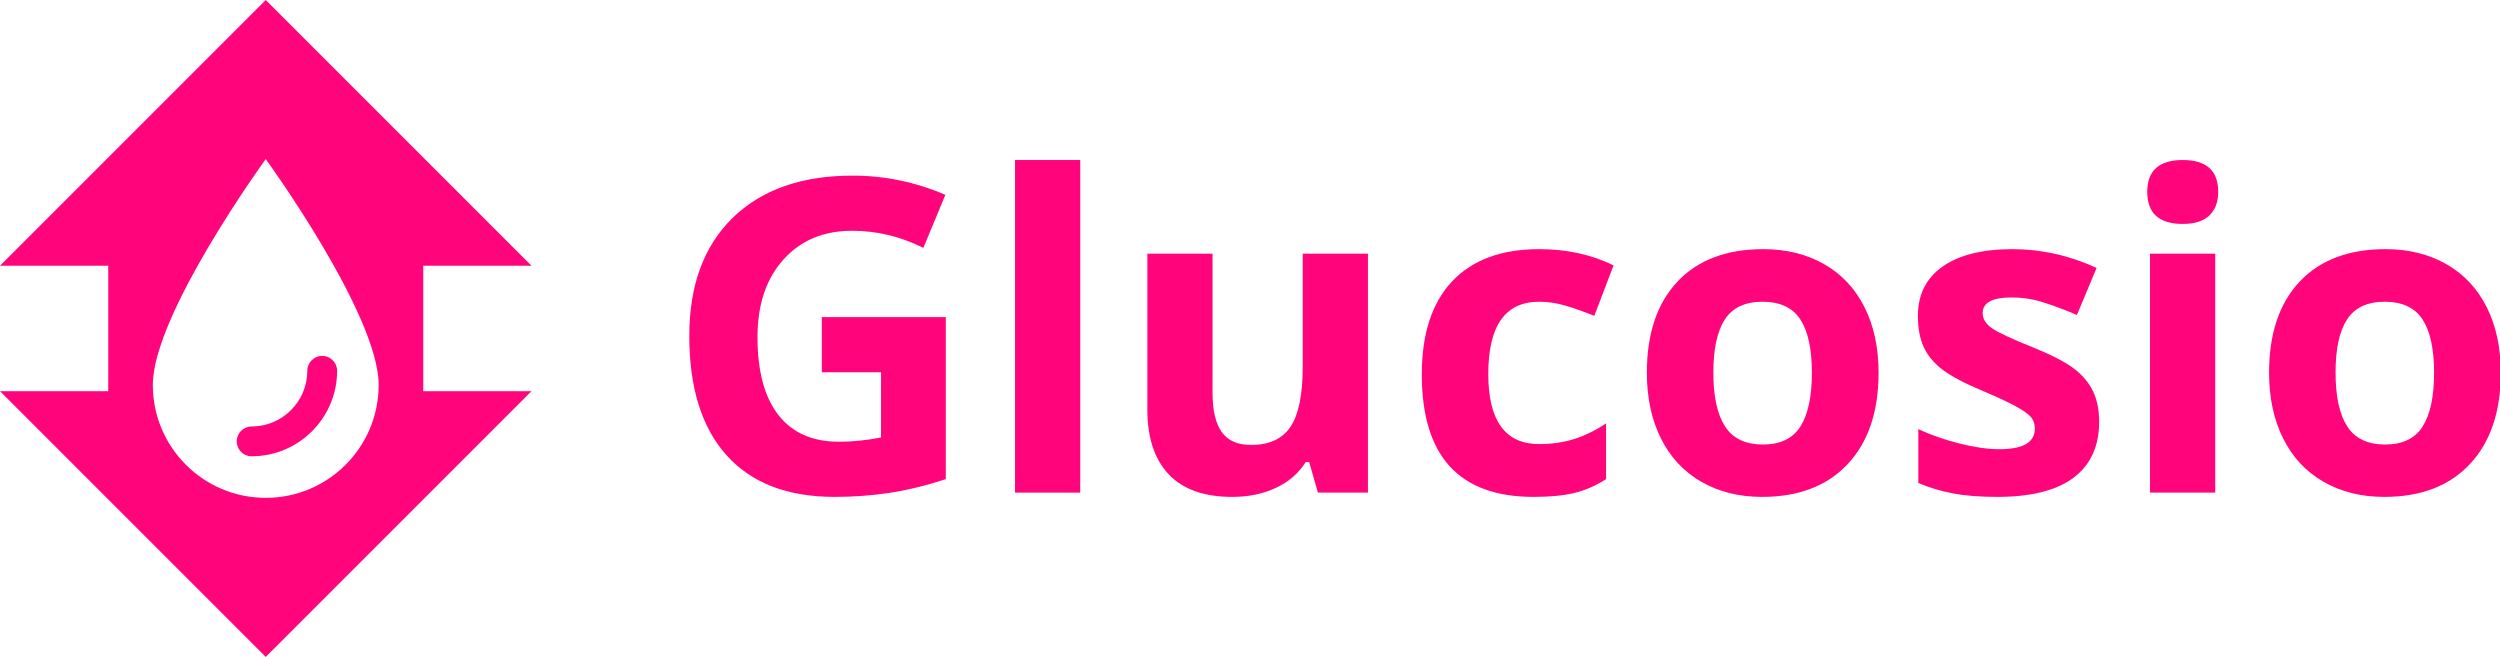
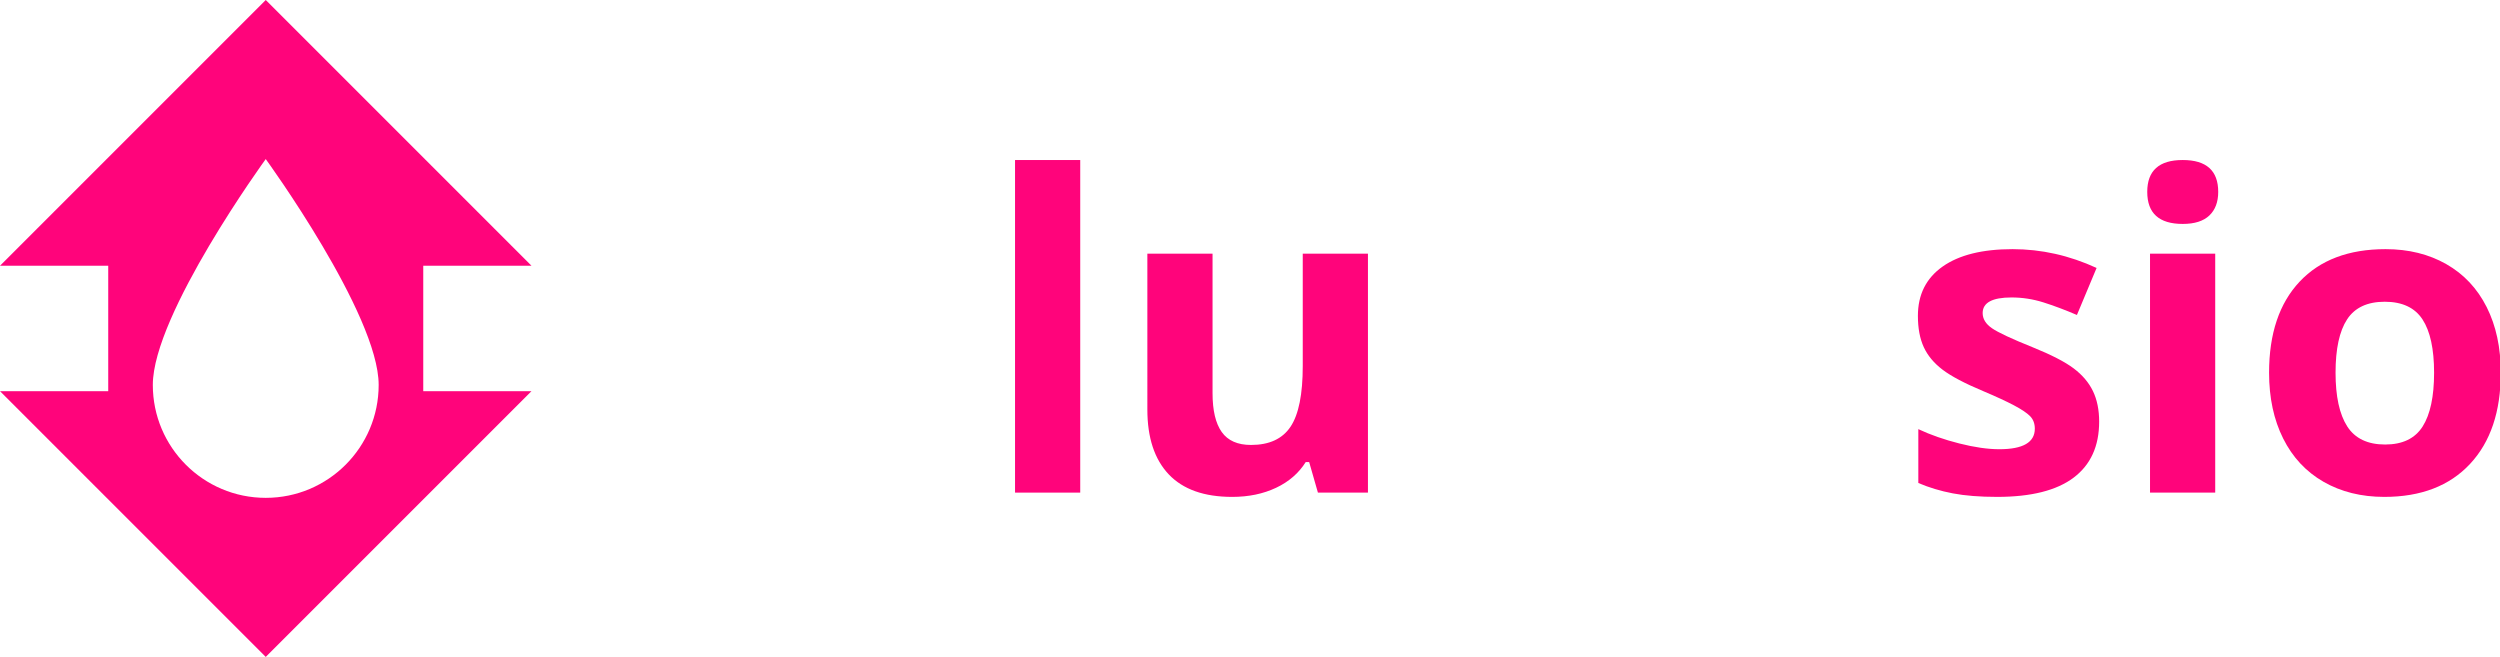
<svg xmlns="http://www.w3.org/2000/svg" version="1.1" id="Layer_1" x="0px" y="0px" width="382.638px" height="100.544px" viewBox="0 0 382.638 100.544" enable-background="new 0 0 382.638 100.544" xml:space="preserve">
  <g>
    <g>
-       <path fill="#FF047B" d="M125.783,48.538h18.975v24.798c-3.075,1.003-5.97,1.707-8.686,2.11c-2.715,0.403-5.491,0.605-8.326,0.605    c-7.219,0-12.732-2.121-16.538-6.363c-3.806-4.241-5.708-10.332-5.708-18.271c0-7.721,2.208-13.74,6.625-18.059    c4.417-4.318,10.54-6.478,18.37-6.478c4.907,0,9.64,0.981,14.198,2.944l-3.37,8.113c-3.49-1.745-7.121-2.617-10.894-2.617    c-4.384,0-7.896,1.472-10.534,4.417c-2.639,2.944-3.958,6.903-3.958,11.875c0,5.191,1.063,9.155,3.189,11.892    c2.127,2.737,5.218,4.105,9.275,4.105c2.115,0,4.264-0.218,6.445-0.654v-9.978h-9.062V48.538z" />
      <path fill="#FF047B" d="M165.335,75.397h-9.978V24.493h9.978V75.397z" />
      <path fill="#FF047B" d="M201.714,75.397l-1.341-4.678h-0.523c-1.069,1.701-2.584,3.016-4.547,3.942    c-1.963,0.927-4.199,1.391-6.707,1.391c-4.297,0-7.536-1.15-9.716-3.451c-2.181-2.301-3.271-5.611-3.271-9.929V38.822h9.978    v21.363c0,2.639,0.469,4.619,1.407,5.938c0.938,1.32,2.432,1.979,4.482,1.979c2.792,0,4.809-0.932,6.052-2.797    c1.243-1.864,1.865-4.956,1.865-9.274V38.822h9.978v36.575H201.714z" />
-       <path fill="#FF047B" d="M234.691,76.051c-11.385,0-17.077-6.249-17.077-18.746c0-6.216,1.548-10.964,4.646-14.248    c3.097-3.282,7.535-4.923,13.315-4.923c4.231,0,8.026,0.829,11.385,2.486l-2.944,7.721c-1.57-0.632-3.032-1.15-4.384-1.554    c-1.353-0.403-2.705-0.605-4.057-0.605c-5.191,0-7.786,3.686-7.786,11.058c0,7.154,2.595,10.73,7.786,10.73    c1.919,0,3.697-0.256,5.333-0.769c1.636-0.512,3.271-1.313,4.907-2.404v8.539c-1.614,1.025-3.245,1.734-4.891,2.126    C239.275,75.855,237.198,76.051,234.691,76.051z" />
-       <path fill="#FF047B" d="M287.525,57.044c0,5.954-1.57,10.611-4.711,13.969c-3.141,3.359-7.514,5.038-13.119,5.038    c-3.512,0-6.608-0.769-9.291-2.307c-2.683-1.537-4.744-3.746-6.183-6.625s-2.159-6.237-2.159-10.076    c0-5.976,1.559-10.621,4.678-13.937c3.119-3.315,7.502-4.973,13.151-4.973c3.511,0,6.608,0.764,9.291,2.29    c2.683,1.527,4.744,3.719,6.183,6.576C286.805,49.858,287.525,53.206,287.525,57.044z M262.236,57.044    c0,3.621,0.594,6.358,1.783,8.211c1.188,1.854,3.125,2.781,5.807,2.781c2.661,0,4.574-0.921,5.742-2.764    c1.166-1.843,1.75-4.585,1.75-8.228c0-3.62-0.589-6.335-1.767-8.146c-1.178-1.81-3.108-2.715-5.791-2.715    c-2.661,0-4.58,0.9-5.758,2.699C262.825,50.681,262.236,53.402,262.236,57.044z" />
      <path fill="#FF047B" d="M321.287,64.536c0,3.751-1.304,6.608-3.909,8.571c-2.607,1.963-6.505,2.944-11.696,2.944    c-2.661,0-4.929-0.18-6.805-0.54c-1.876-0.359-3.631-0.888-5.267-1.586v-8.244c1.854,0.873,3.942,1.603,6.265,2.192    c2.323,0.589,4.368,0.883,6.134,0.883c3.62,0,5.431-1.047,5.431-3.141c0-0.785-0.24-1.423-0.72-1.914    c-0.48-0.491-1.309-1.047-2.486-1.669c-1.178-0.621-2.748-1.346-4.711-2.175c-2.813-1.178-4.88-2.268-6.2-3.271    c-1.32-1.003-2.279-2.153-2.879-3.452c-0.6-1.297-0.899-2.895-0.899-4.792c0-3.25,1.26-5.763,3.778-7.541    c2.52-1.777,6.09-2.667,10.714-2.667c4.405,0,8.691,0.96,12.857,2.879l-3.01,7.197c-1.832-0.785-3.544-1.428-5.136-1.93    c-1.592-0.501-3.217-0.752-4.875-0.752c-2.944,0-4.417,0.796-4.417,2.388c0,0.895,0.474,1.668,1.423,2.323    c0.948,0.654,3.026,1.625,6.232,2.912c2.857,1.156,4.951,2.236,6.282,3.239c1.329,1.003,2.311,2.159,2.943,3.468    S321.287,62.726,321.287,64.536z" />
      <path fill="#FF047B" d="M328.647,29.367c0-3.25,1.811-4.875,5.432-4.875c3.619,0,5.43,1.625,5.43,4.875    c0,1.549-0.452,2.754-1.357,3.615c-0.905,0.862-2.263,1.292-4.072,1.292C330.458,34.274,328.647,32.639,328.647,29.367z     M339.051,75.397h-9.979V38.822h9.979V75.397z" />
      <path fill="#FF047B" d="M382.757,57.044c0,5.954-1.57,10.611-4.711,13.969c-3.141,3.359-7.514,5.038-13.119,5.038    c-3.512,0-6.607-0.769-9.291-2.307c-2.682-1.537-4.743-3.746-6.183-6.625s-2.159-6.237-2.159-10.076    c0-5.976,1.559-10.621,4.678-13.937c3.119-3.315,7.503-4.973,13.152-4.973c3.511,0,6.607,0.764,9.291,2.29    c2.682,1.527,4.743,3.719,6.183,6.576C382.038,49.858,382.757,53.206,382.757,57.044z M357.468,57.044    c0,3.621,0.595,6.358,1.783,8.211c1.188,1.854,3.125,2.781,5.807,2.781c2.661,0,4.575-0.921,5.742-2.764    c1.166-1.843,1.75-4.585,1.75-8.228c0-3.62-0.589-6.335-1.767-8.146c-1.178-1.81-3.108-2.715-5.79-2.715    c-2.662,0-4.58,0.9-5.758,2.699C358.058,50.681,357.468,53.402,357.468,57.044z" />
    </g>
    <g>
      <path fill="#FF047B" d="M64.781,40.673h16.565L40.673,0L0,40.673h16.565v19.198H0l40.673,40.673l40.673-40.673H64.781V40.673z     M40.673,76.198c-9.546,0-17.284-7.738-17.284-17.284c0-10.803,17.284-34.568,17.284-34.568s17.284,23.766,17.284,34.568    C57.957,68.46,50.219,76.198,40.673,76.198z" />
-       <path fill="#FF047B" d="M36.232,67.556c0,1.259,1.021,2.28,2.281,2.28c7.214,0,13.083-5.869,13.083-13.083    c0-1.259-1.021-2.28-2.281-2.28c-1.26,0-2.28,1.021-2.28,2.28c0,4.699-3.823,8.522-8.522,8.522    C37.253,65.276,36.232,66.297,36.232,67.556z" />
    </g>
  </g>
</svg>